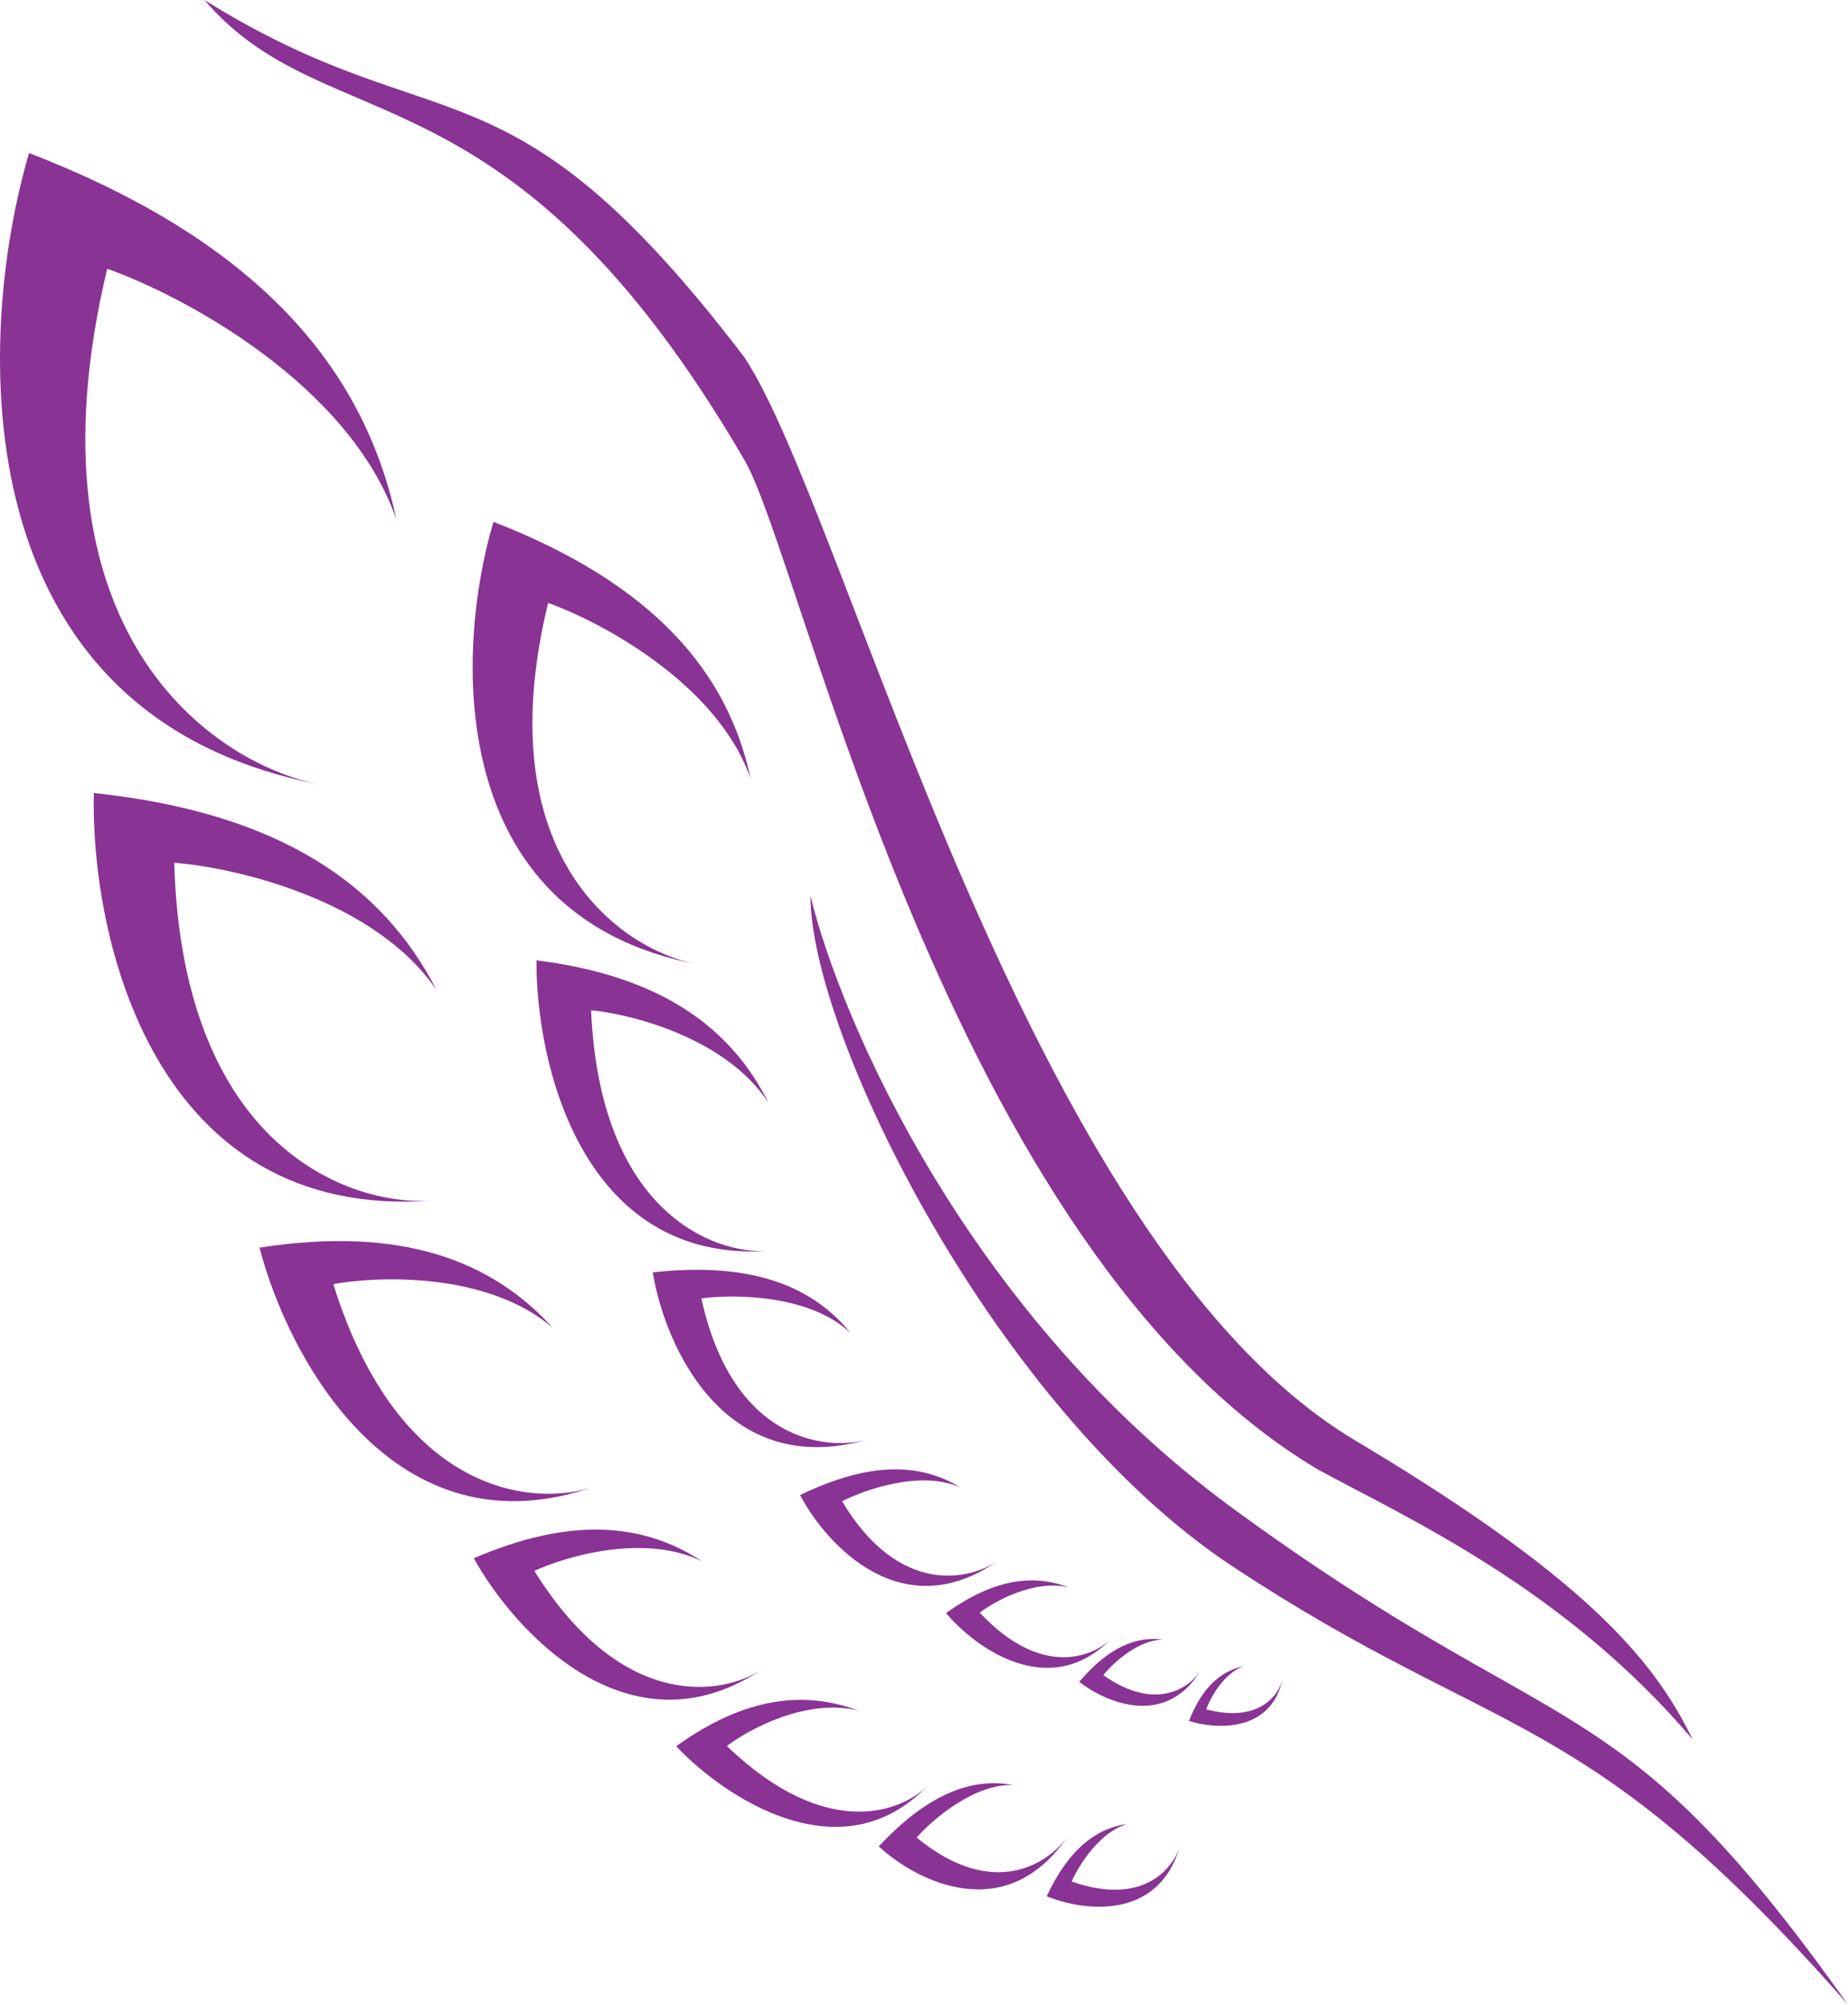
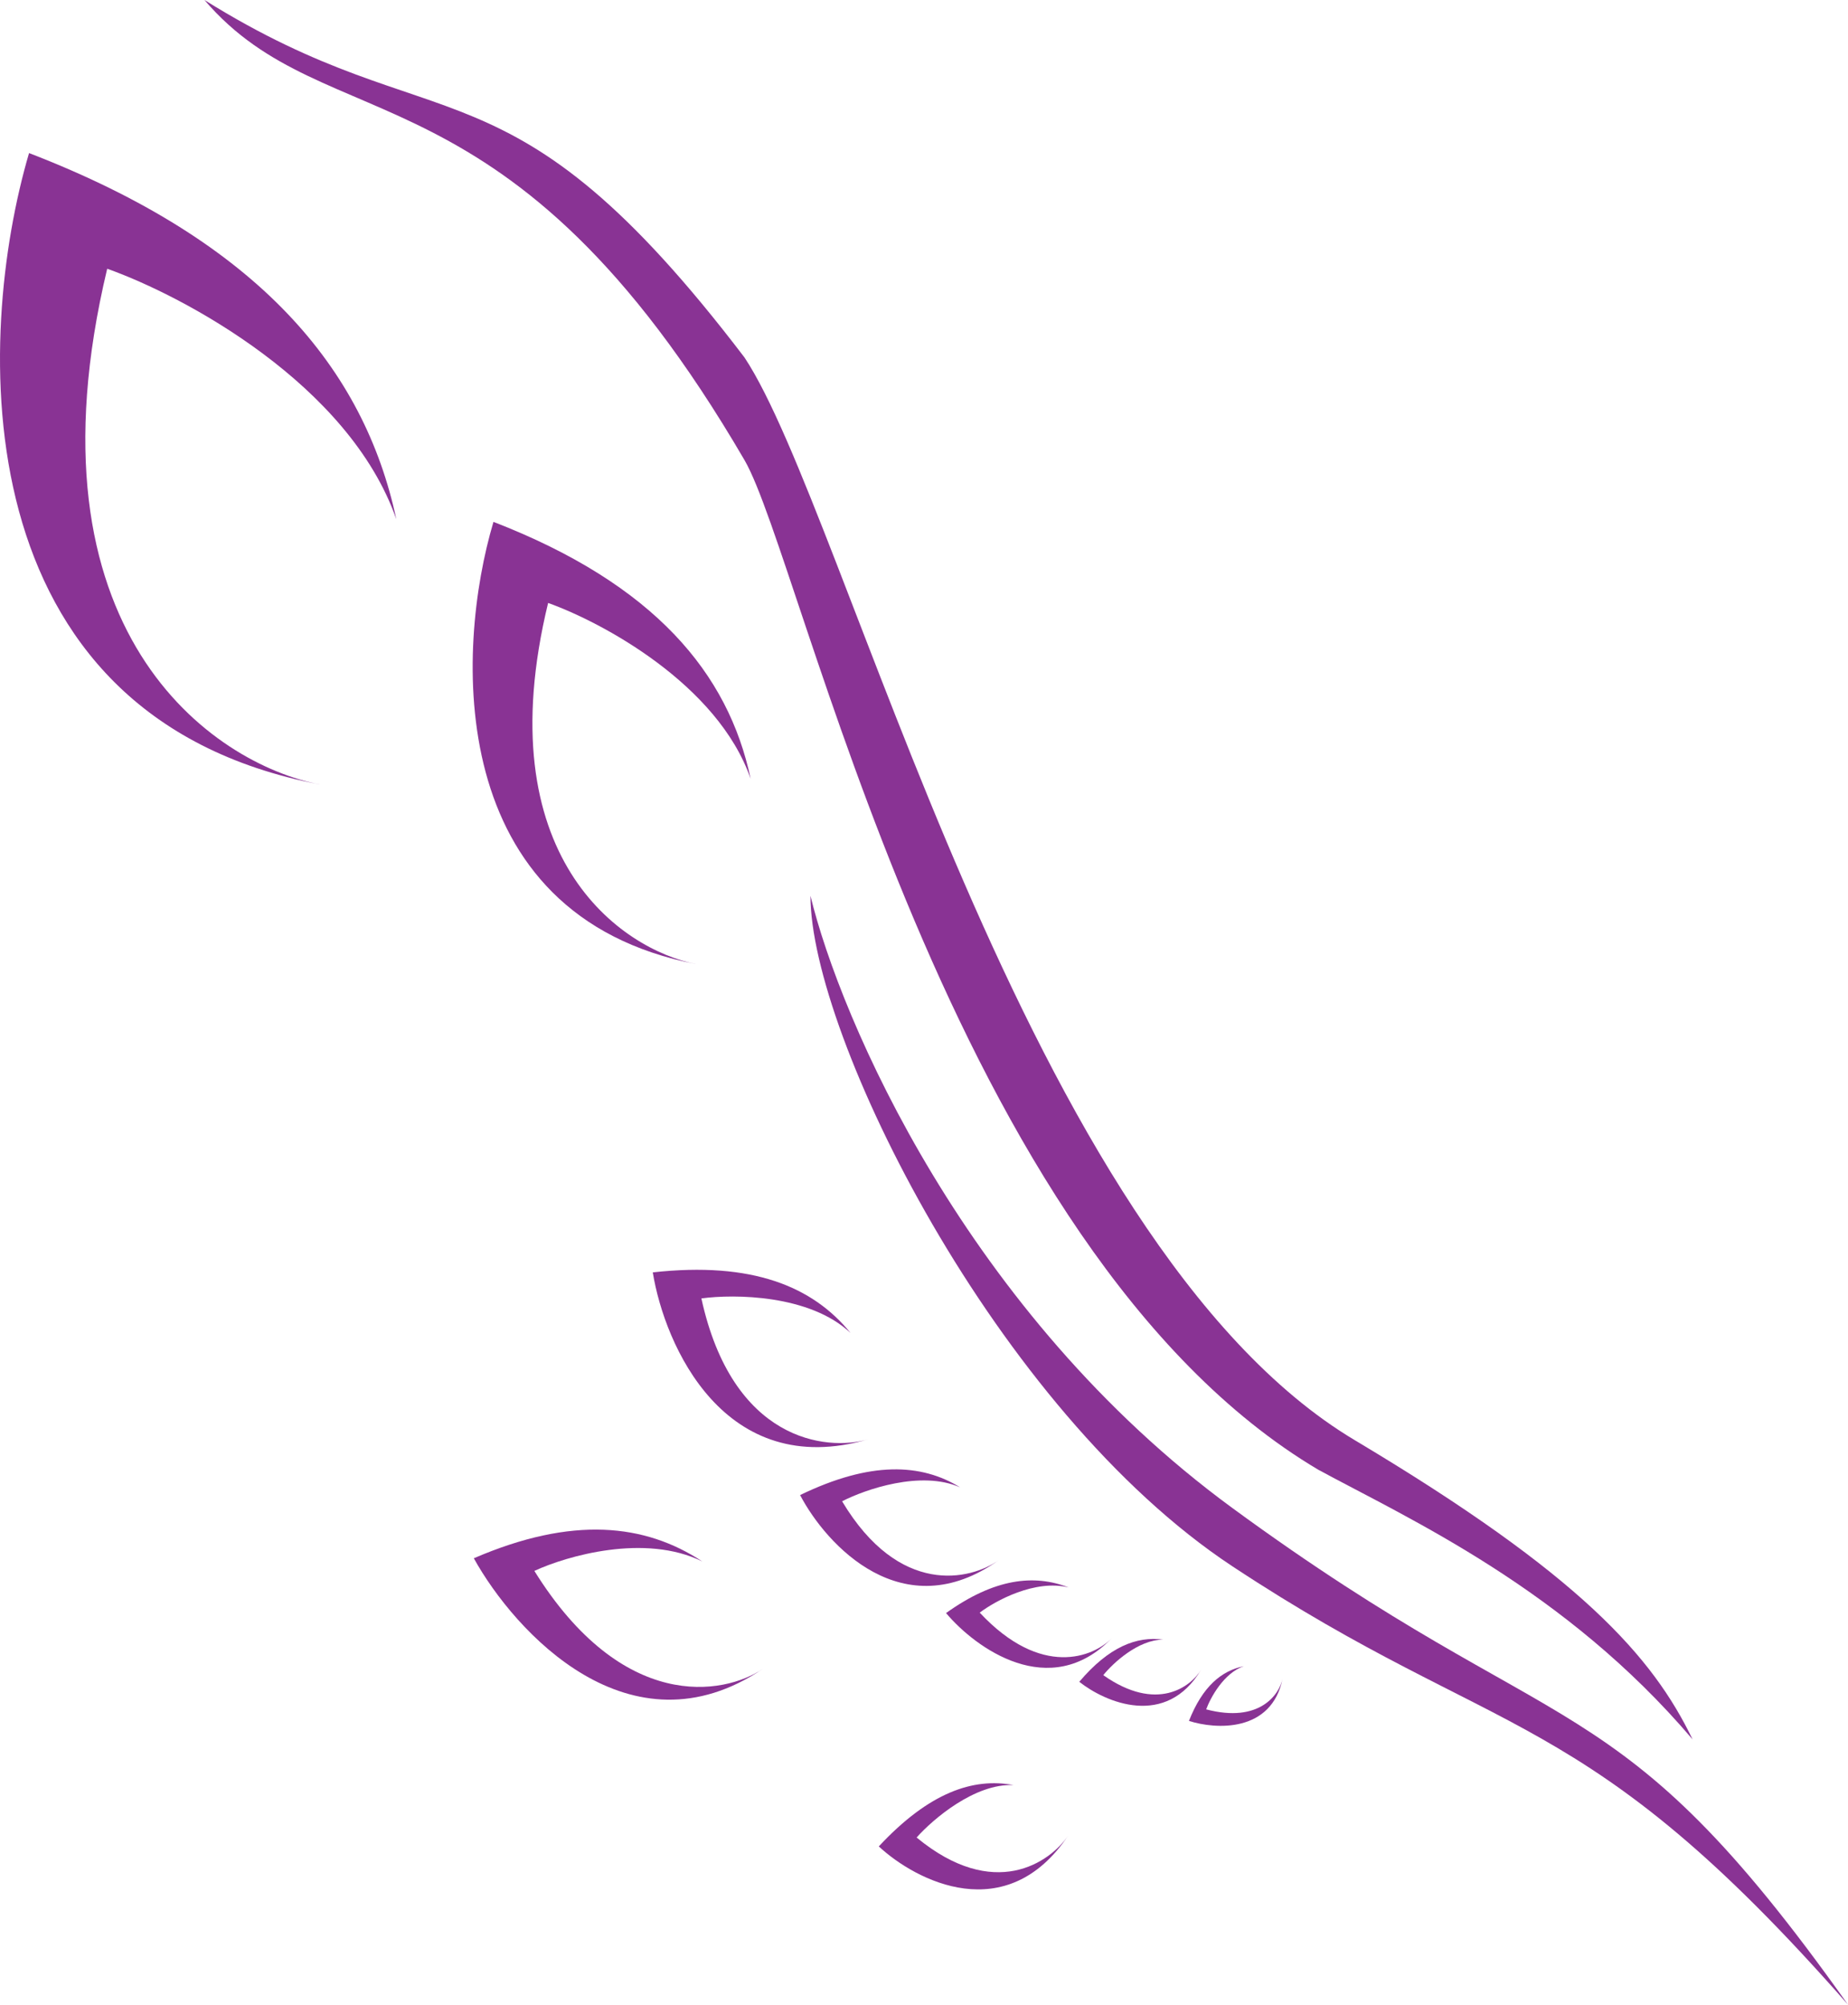
<svg xmlns="http://www.w3.org/2000/svg" width="650" height="705" viewBox="0 0 650 705" fill="none">
  <path d="M433.482 530.356C339.913 461.844 295.55 358.26 285.065 315.033C285.065 363.97 350.112 495.794 433.482 550.848C528.058 613.302 556.552 598.562 650 705C567.546 588.774 550.445 615.996 433.482 530.356Z" fill="#893394" />
  <path d="M476.541 506.499C556.126 553.989 581.288 582.657 595.336 611.714C550.444 558.867 495.882 534.332 463.715 516.898C333.285 439.516 282.312 196.899 261.856 161.798C178.791 19.269 115.271 50.772 71.907 0C155.277 51.996 178.181 15.905 261.856 125.707C298.134 180.366 360.19 437.069 476.541 506.499Z" fill="#893394" />
  <path d="M37.704 94.51C7.165 222.236 74.859 268.644 112.523 275.883C-14.517 251.659 -8.613 117.755 10.219 53.831C91.146 85.028 128.098 129.785 139.397 182.597C122.784 135.128 64.679 104.093 37.704 94.51Z" fill="#893394" />
-   <path d="M61.278 303.414C64.161 403.602 123.136 424.364 152.263 422.221C54.057 429.589 31.836 329.739 33.001 278.893C98.688 285.818 134.733 311.466 153.516 348.141C131.886 316.457 83.011 305.122 61.278 303.414Z" fill="#893394" />
-   <path d="M117.236 451.594C140.469 526.116 188.179 530.093 209.13 522.766C138.52 547.578 101.15 477.107 91.291 438.769C141.017 431.058 172.908 443.2 194.439 466.998C171.868 447.5 133.566 448.605 117.236 451.594Z" fill="#893394" />
  <path d="M192.788 212.046C171.099 301.344 218.542 333.942 244.974 339.08C155.818 321.886 160.222 228.219 173.568 183.534C230.331 205.516 256.191 236.9 264.023 273.869C252.45 240.627 211.711 218.803 192.788 212.046Z" fill="#893394" />
-   <path d="M207.911 355.292C210.955 425.979 250.707 441.176 270.203 439.939C204.471 444.212 188.473 373.581 188.69 337.732C232.787 343.233 257.227 361.66 270.221 387.703C255.375 365.154 222.495 356.7 207.911 355.292Z" fill="#893394" />
  <path d="M187.953 552.46C218.989 602.304 254.43 596.213 268.272 586.936C221.646 618.286 181.1 574.051 166.656 548.015C201.345 533.039 226.836 535.868 247.006 549.128C226.896 539.192 199.258 547.209 187.953 552.46Z" fill="#893394" />
-   <path d="M255.674 614.039C290.767 647.876 317.604 637.185 326.635 627.61C296.233 659.943 254.774 632.088 237.845 614.118C262.217 596.598 283.034 594.553 301.821 601.563C283.78 597.146 263.539 608.04 255.674 614.039Z" fill="#893394" />
  <path d="M246.699 456.632C257.635 506.692 290.433 510.513 305.465 506.166C254.795 520.895 233.778 473.175 229.603 447.474C264.61 443.583 285.876 452.436 299.15 468.771C284.856 455.265 258.227 455.051 246.699 456.632Z" fill="#893394" />
  <path d="M296.194 527.975C316.277 561.58 341.317 555.763 351.327 548.653C317.604 572.673 290.67 543.417 281.419 525.786C306.228 513.771 323.997 514.644 337.689 523.064C323.928 516.973 304.292 523.8 296.194 527.975Z" fill="#893394" />
  <path d="M322.403 646.217C349.613 668.687 369.321 655.067 375.774 645.448C354.055 677.914 322.274 661.576 309.099 649.349C326.762 630.399 342.237 625.097 356.47 627.773C342.872 627.153 328.093 639.811 322.403 646.217Z" fill="#893394" />
  <path d="M344.6 567.136C366.231 590.288 384.583 582.767 391.056 576.113C369.263 598.584 343.108 579.592 332.755 567.288C349.809 555.069 363.736 553.545 375.866 558.279C364.103 555.329 350.12 562.955 344.6 567.136Z" fill="#893394" />
  <path d="M388.059 589.118C406.822 602.346 418.863 593.274 422.539 587.085C410.173 607.973 388.771 598.704 379.616 591.459C390.059 579.122 399.794 575.364 409.138 576.619C400.311 576.628 391.407 584.955 388.059 589.118Z" fill="#893394" />
-   <path d="M376.937 661.69C402.211 670.59 412.915 656.862 415.107 648.885C407.75 675.794 380.75 672.085 368.169 666.866C376.049 650.011 385.825 642.871 396.737 641.4C386.804 644.112 379.398 656.057 376.937 661.69Z" fill="#893394" />
  <path d="M424.252 601.153C442.986 606.089 449.991 595.952 451.151 590.267C447.265 609.443 427.56 608.222 418.192 605.215C422.989 593.038 429.673 587.552 437.48 585.97C430.447 588.37 425.731 597.092 424.252 601.153Z" fill="#893394" />
</svg>